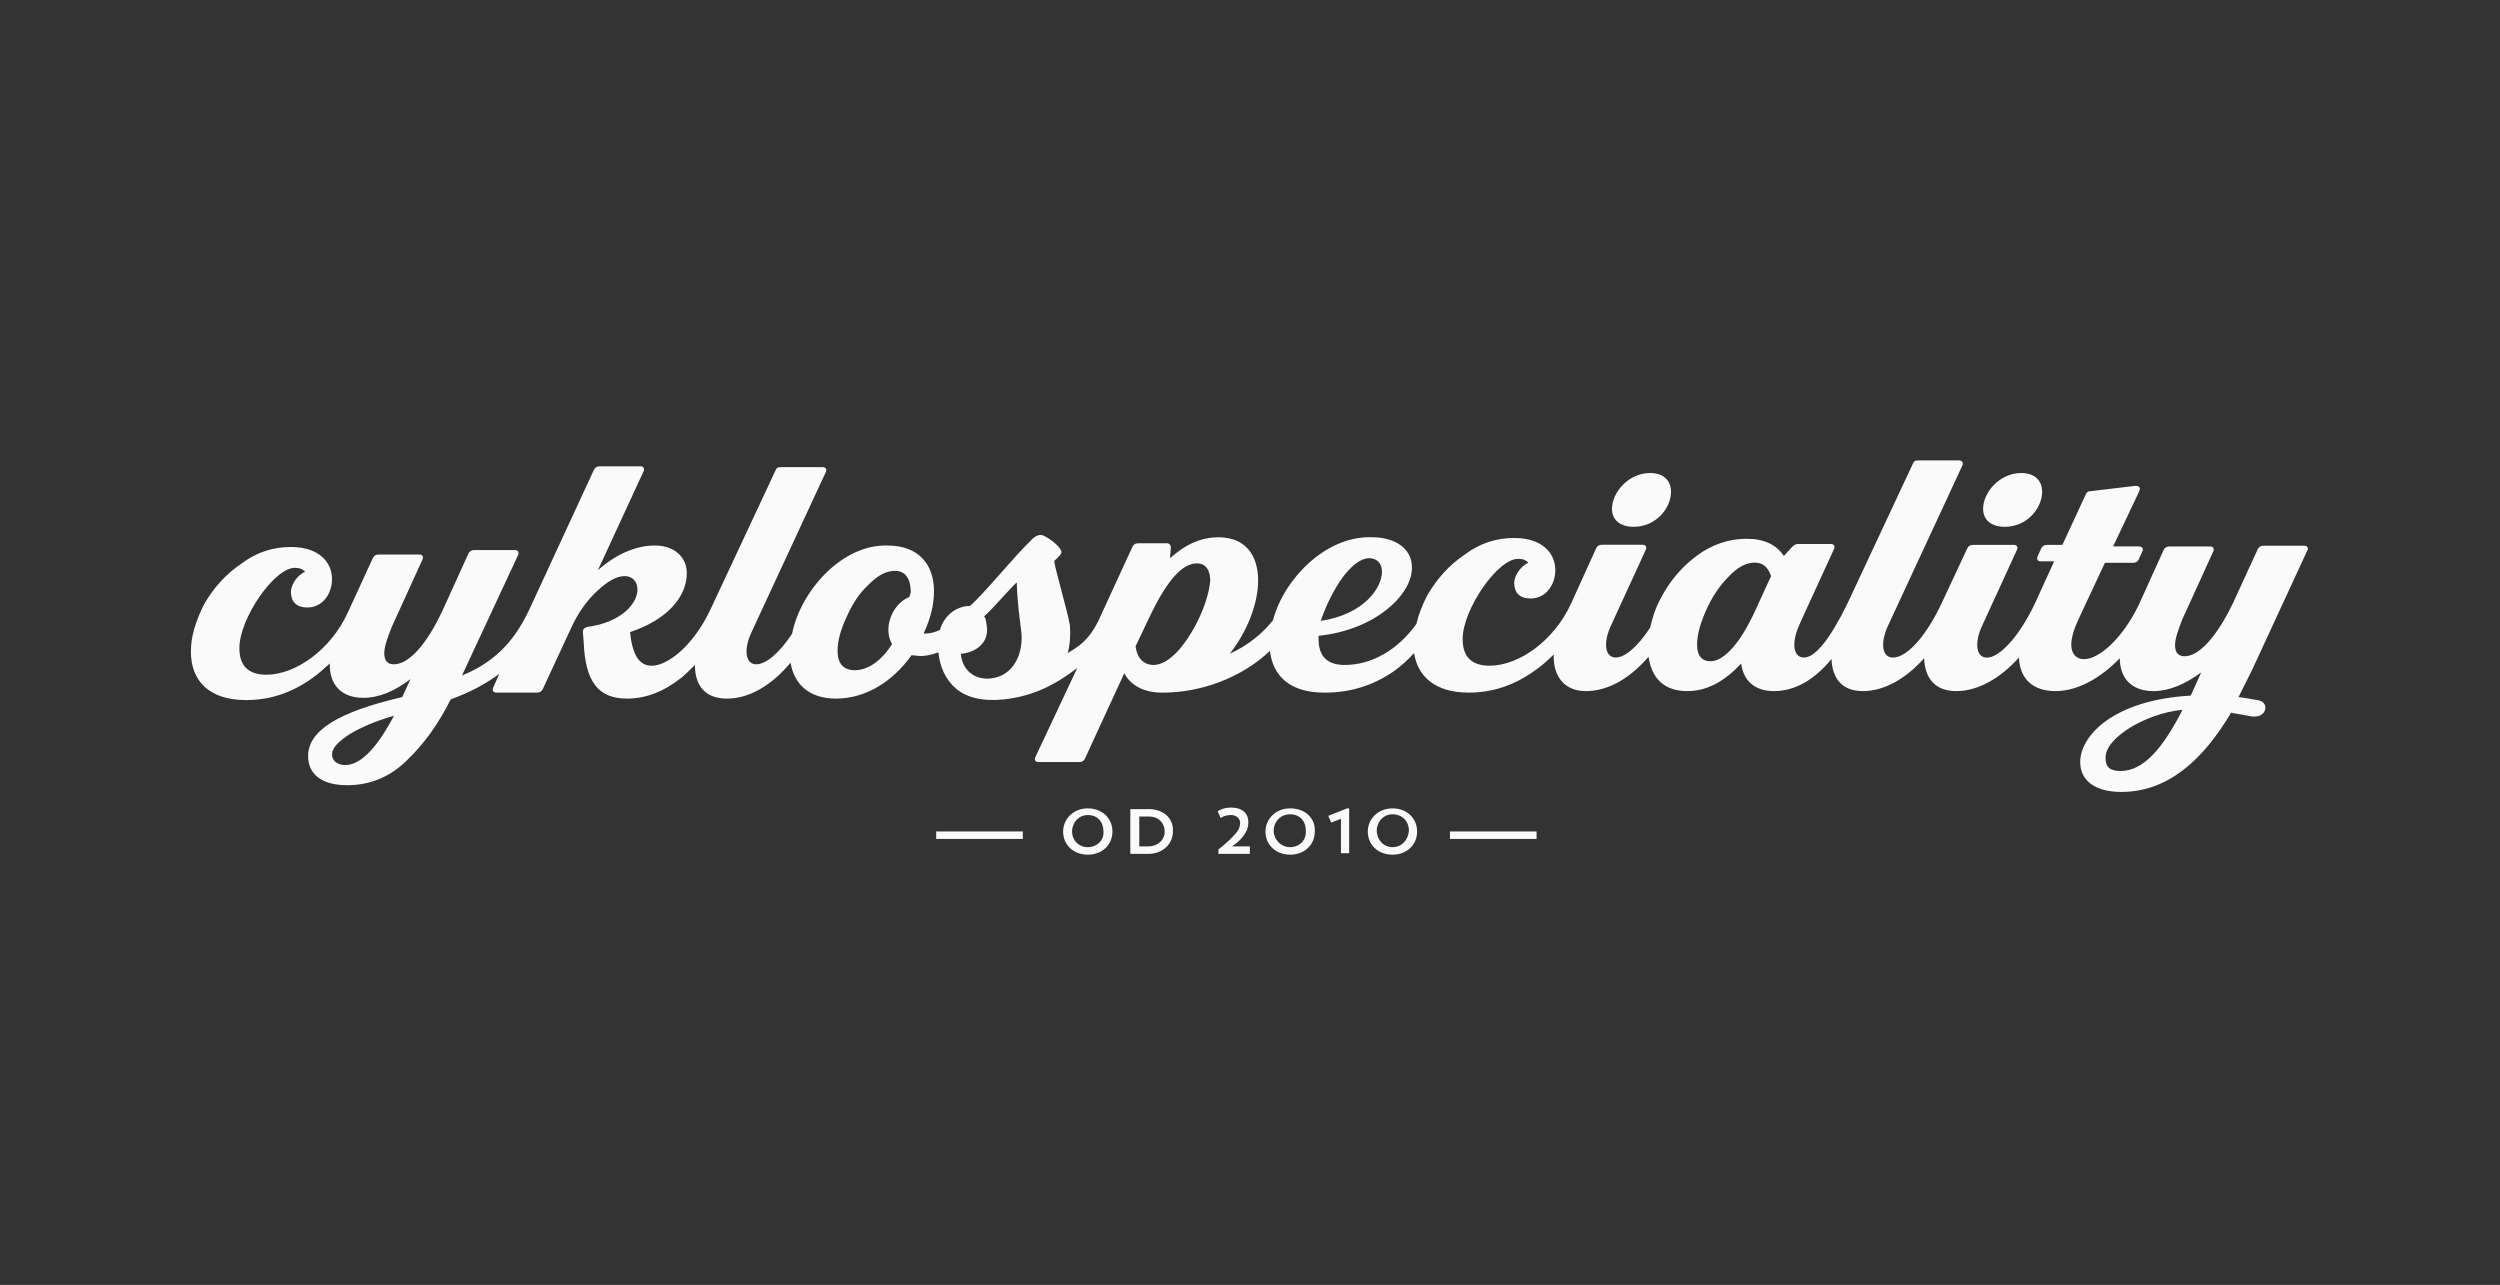
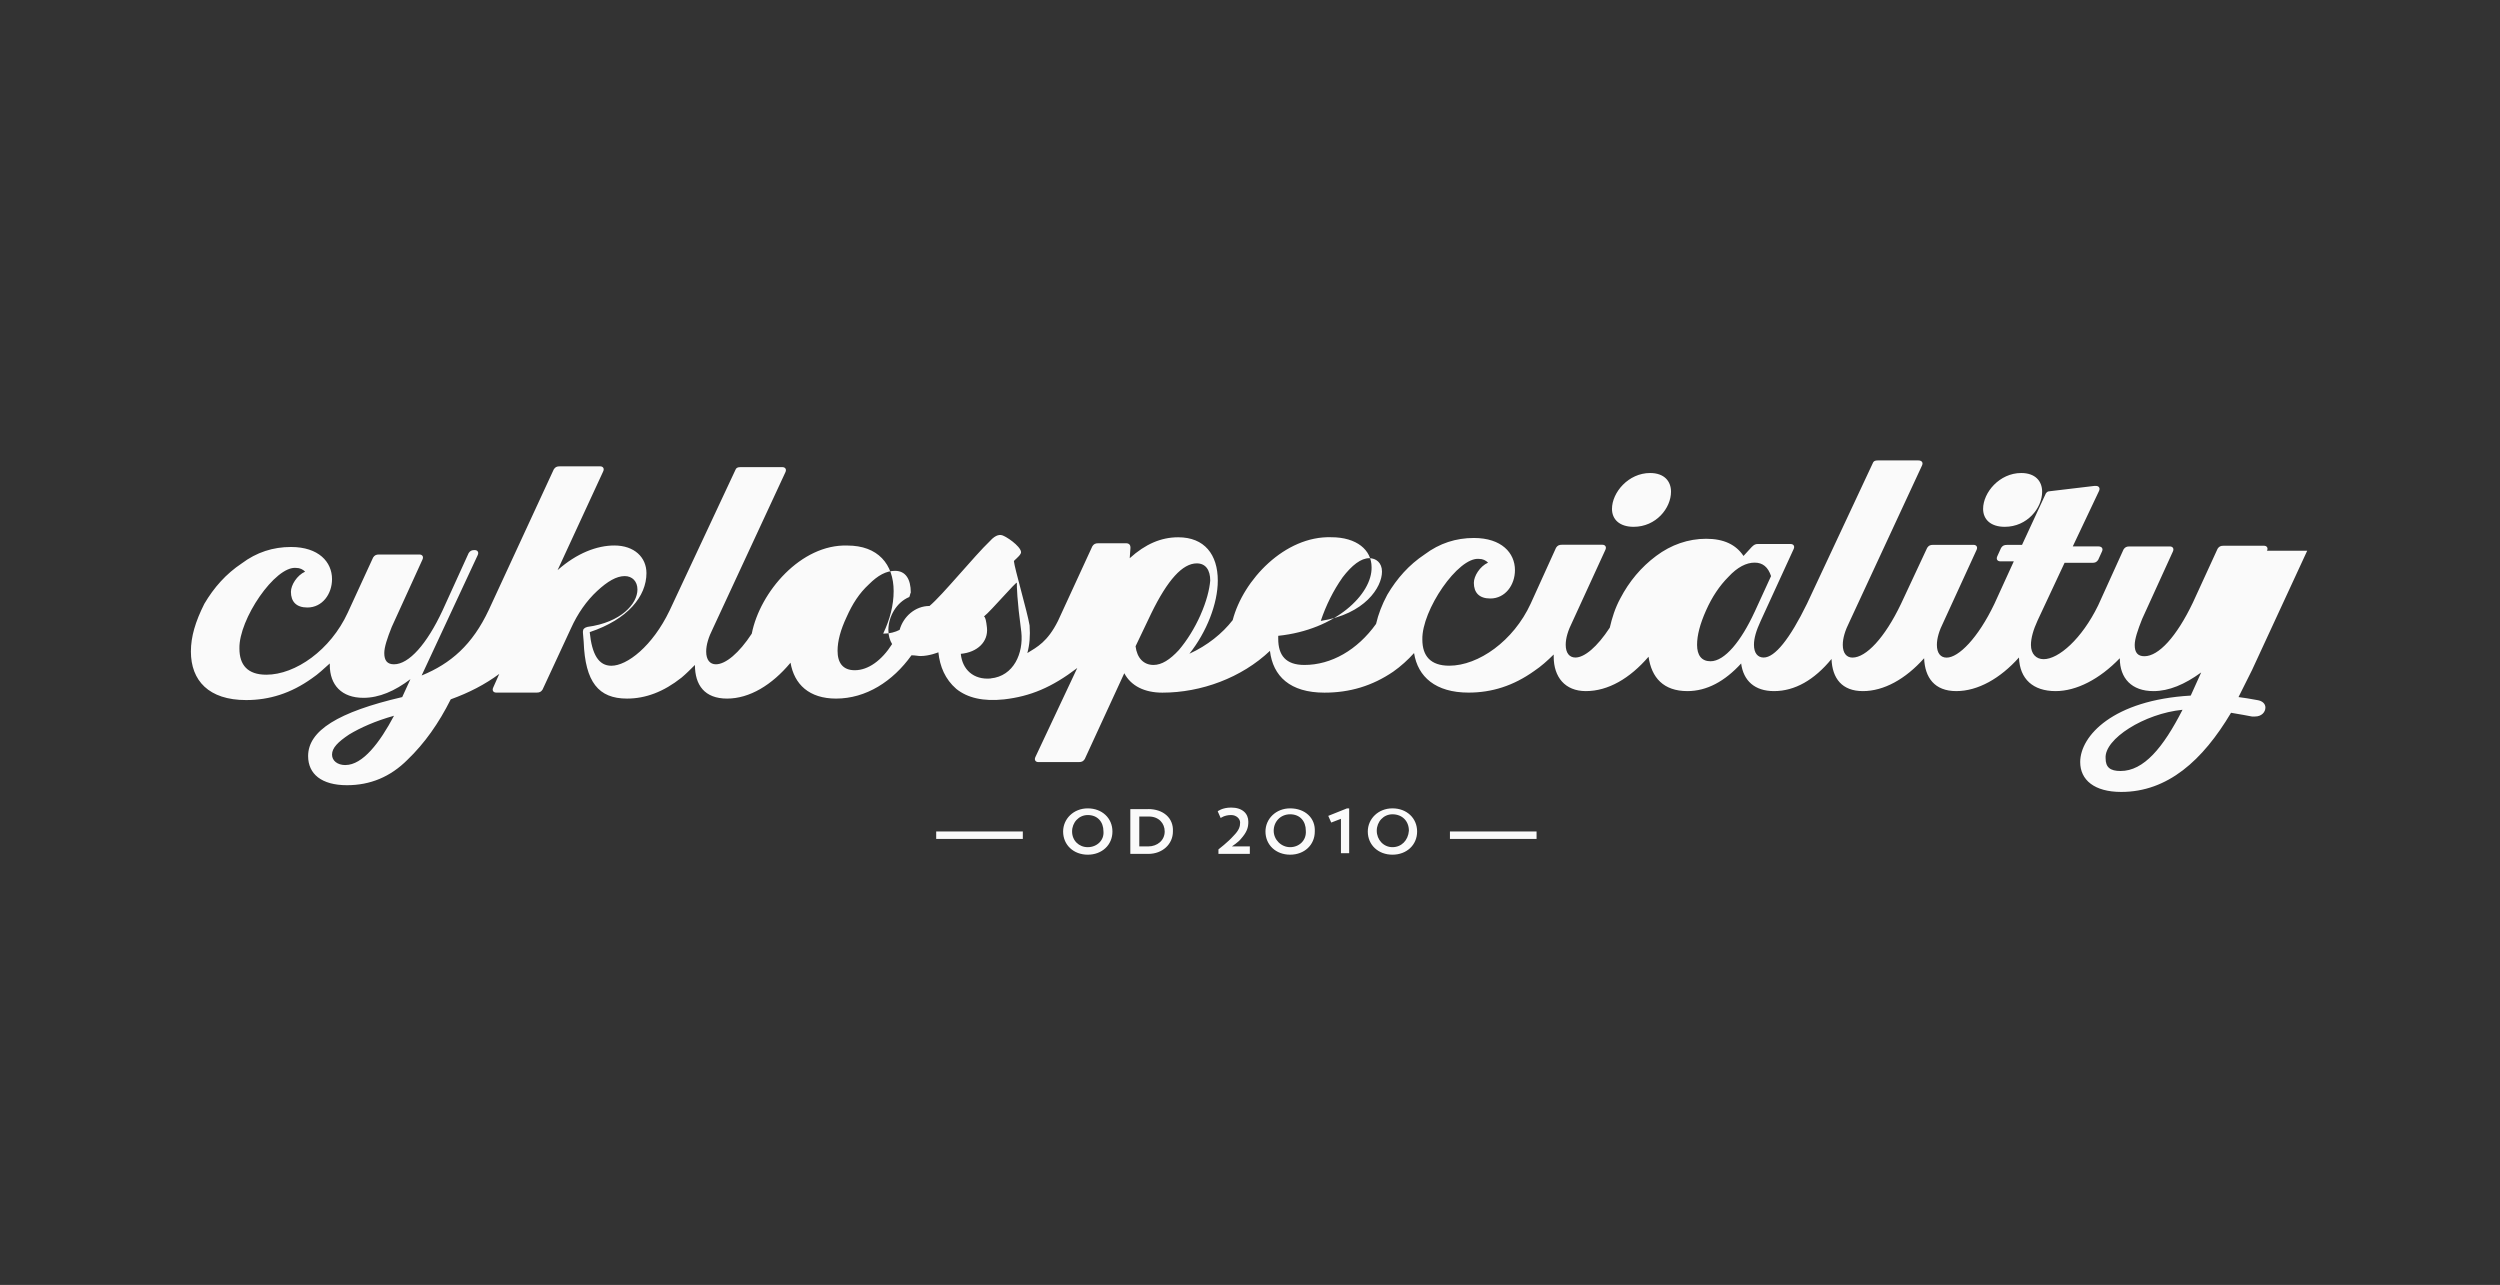
<svg xmlns="http://www.w3.org/2000/svg" width="100%" height="100%" viewBox="0 0 967 497" version="1.1" xml:space="preserve" style="fill-rule:evenodd;clip-rule:evenodd;stroke-linejoin:round;stroke-miterlimit:2;">
  <rect x="0" y="0" width="967" height="497" fill="#333333" stroke="none" />
-   <rect id="Cyklospeciality" x="0.144" y="0.426" width="966.531" height="495.715" style="fill:none;" />
-   <path d="M420.753,312.676c-5.491,0 -9.537,4.046 -9.537,8.96c-0,5.202 4.046,8.959 9.537,8.959c5.492,0 9.538,-3.757 9.538,-8.959c-0,-5.203 -4.046,-8.96 -9.538,-8.96Zm0,15.011c-3.468,-0 -6.069,-2.601 -6.069,-6.069c-0,-3.469 2.601,-6.359 6.069,-6.359c3.758,0 6.07,2.601 6.07,6.359c0.289,3.468 -2.601,6.069 -6.07,6.069Zm211.146,-123.916c8.67,-0 14.451,-7.226 14.451,-13.584c-0,-4.046 -2.602,-7.226 -8.093,-7.226c-8.381,0 -14.74,7.515 -14.74,13.873c0,4.046 2.89,6.937 8.382,6.937Zm143.551,-0c8.671,-0 14.451,-7.226 14.451,-13.584c0,-4.046 -2.601,-7.226 -8.092,-7.226c-8.382,0 -14.74,7.515 -14.74,13.873c-0,4.046 2.89,6.937 8.381,6.937Zm116.98,9.248l-21.369,46.207c-2.023,4.046 -3.757,7.514 -5.203,10.404c2.024,0.29 4.336,0.579 7.226,1.157c2.023,0.289 3.179,1.445 3.179,2.89c0,1.734 -1.445,3.468 -4.046,3.468l-1.156,-0c-1.734,-0.289 -4.336,-0.867 -8.093,-1.445c-10.982,18.479 -24.548,30.618 -42.467,30.618c-10.405,-0 -15.878,-4.625 -15.878,-11.561c-0,-10.116 12.717,-23.97 42.756,-25.705l4.047,-8.959c-6.359,4.624 -12.428,7.225 -18.479,7.225c-8.382,0 -13.006,-4.913 -13.006,-12.716c-7.804,8.092 -16.745,12.716 -24.838,12.716c-8.67,0 -13.873,-4.624 -14.162,-13.005c-7.225,8.092 -15.877,13.005 -24.259,13.005c-8.381,0 -12.139,-5.202 -12.428,-12.716c-7.225,8.092 -15.589,12.716 -23.681,12.716c-8.093,0 -11.85,-4.913 -12.139,-12.427c-6.647,8.092 -14.162,12.427 -22.236,12.427c-7.515,0 -11.85,-4.046 -12.717,-10.693c-6.358,6.936 -13.295,10.693 -20.791,10.693c-9.249,0 -13.873,-5.202 -15.029,-13.294c-7.225,8.381 -15.607,13.294 -24.259,13.294c-8.093,0 -12.428,-5.491 -12.428,-13.294l-0,-0.868c-2.312,2.313 -4.913,4.625 -7.515,6.359c-8.092,5.78 -16.456,8.381 -25.415,8.381c-12.717,0 -19.635,-6.069 -21.08,-15.299c-2.312,2.601 -5.203,5.202 -8.093,7.225c-8.092,5.491 -16.745,8.092 -26.571,8.092c-13.295,0 -19.925,-6.358 -21.081,-16.166c-10.982,10.404 -26.571,16.166 -41.6,16.166c-6.936,0 -12.139,-2.601 -14.74,-7.514l-15.3,33.219c-0.578,0.867 -1.156,1.156 -2.312,1.156l-15.589,0c-1.156,0 -1.734,-0.867 -1.156,-2.023l16.167,-34.375c-9.827,7.514 -18.19,10.983 -28.306,12.139c-8.092,0.867 -14.161,-0.578 -18.479,-4.047c-4.335,-3.757 -6.358,-8.67 -6.936,-14.162c-0,0 -3.468,1.446 -6.937,1.446c-0.867,-0 -2.023,-0.289 -3.468,-0.289c-7.225,10.115 -17.612,16.745 -29.172,16.745c-10.405,-0 -16.167,-5.492 -17.612,-13.873c-7.226,8.67 -15.878,13.873 -24.549,13.873c-8.67,-0 -12.428,-5.203 -12.428,-13.006c-1.734,1.734 -3.468,3.468 -5.202,4.913c-6.936,5.491 -13.873,8.093 -21.08,8.093c-10.983,-0 -16.167,-6.359 -16.745,-21.948l-0.289,-3.468l-0,-0.578c-0,-0.867 0.578,-1.445 1.734,-1.734c13.006,-1.734 19.346,-8.96 19.346,-14.451c0,-3.179 -2.023,-5.202 -4.913,-5.202c-3.179,-0 -6.648,2.023 -10.694,5.78c-4.046,3.757 -7.514,8.671 -10.116,14.451l-10.982,23.681c-0.578,0.867 -1.156,1.156 -2.312,1.156l-15.589,0c-1.156,0 -1.734,-0.867 -1.156,-2.023l2.312,-5.202c-5.491,4.046 -11.561,7.225 -18.768,9.827c-4.624,9.248 -10.116,17.034 -16.745,23.392c-6.648,6.647 -14.451,9.826 -23.393,9.826c-9.826,0 -15.028,-4.335 -15.028,-11.271c-0,-9.827 11.56,-17.034 36.398,-22.815l3.179,-6.936c-6.069,4.624 -12.139,7.226 -18.19,7.226c-8.382,-0 -13.006,-4.914 -13.006,-12.717l0,-0.578c-2.312,2.023 -4.335,4.046 -6.936,5.78c-8.093,5.78 -16.456,8.382 -25.416,8.382c-14.451,-0 -21.369,-7.515 -21.369,-18.769c-0,-5.78 1.734,-11.56 5.202,-18.479c3.757,-6.358 8.382,-11.56 14.451,-15.607c5.78,-4.335 12.139,-6.358 19.057,-6.358c10.694,0 15.878,5.78 15.878,12.428c0,5.78 -3.757,10.983 -9.537,10.983c-4.336,-0 -6.359,-2.313 -6.359,-6.07c0,-2.601 2.312,-6.358 5.492,-7.803c-0.868,-0.867 -2.024,-1.445 -3.469,-1.445c-8.092,-0.867 -22.236,19.924 -21.947,31.195c0,6.359 3.179,10.116 10.405,10.116c11.271,0 24.837,-9.538 31.485,-23.97l9.826,-21.37c0.578,-0.867 1.156,-1.156 2.312,-1.156l15.589,0c1.156,0 1.734,0.867 1.156,2.023l-11.85,25.994c-1.734,4.335 -2.89,7.803 -2.89,10.116c0,2.89 1.156,4.335 3.758,4.335c5.78,-0 12.716,-7.804 18.768,-20.791l10.115,-22.237c0.578,-0.867 1.156,-1.156 2.312,-1.156l15.607,0c1.156,0 1.734,0.867 1.156,2.023l-21.658,46.496c11.272,-4.624 19.635,-11.85 25.994,-25.415l25.126,-54.336c0.578,-0.867 1.156,-1.156 2.312,-1.156l15.607,0c1.156,0 1.734,0.867 1.156,2.023l-17.612,38.133c7.515,-6.648 15.3,-9.538 21.948,-9.538c7.803,0 12.427,4.624 12.427,10.694c0,8.959 -7.225,17.901 -21.947,22.814c0.867,8.671 3.468,13.006 8.382,13.006c6.069,-0 15.877,-7.515 22.525,-21.369l25.415,-54.3c0.289,-0.867 0.867,-1.156 2.023,-1.156l16.167,0c1.156,0 1.734,0.867 1.156,2.023l-28.016,60.369c-1.734,3.468 -2.601,6.358 -2.601,8.96c-0,3.179 1.445,4.913 3.757,4.913c3.757,-0 8.959,-4.335 13.873,-11.85c3.179,-16.167 19.057,-34.664 36.976,-34.086c11.85,0 17.901,7.226 17.901,17.612c-0,5.491 -1.445,10.983 -4.046,16.456l0.289,0c2.312,0 4.335,-0.578 6.069,-1.445c1.445,-5.202 6.069,-9.249 11.561,-9.249c4.913,-4.046 17.323,-19.346 23.392,-25.126c2.312,-2.601 4.046,-2.601 5.202,-2.023c2.602,1.156 7.804,5.202 6.648,6.936c-0.578,1.156 -2.601,2.601 -2.601,2.89c0.289,2.891 5.202,19.636 6.069,24.838c0.289,4.046 0,7.514 -0.867,10.694c3.757,-2.313 7.803,-4.336 11.85,-12.428l13.295,-28.884c0.578,-0.867 1.156,-1.156 2.312,-1.156l10.693,-0c1.156,-0 1.734,0.578 1.734,1.734l-0.289,4.046c6.07,-5.491 12.139,-8.092 18.768,-8.092c10.116,-0 15.3,6.647 15.3,16.745c0,8.959 -4.335,19.924 -10.982,28.305c6.936,-3.179 12.716,-7.803 16.745,-13.005c4.046,-15.589 20.213,-32.641 38.132,-32.063c9.826,-0 15.589,4.913 15.589,11.56c0.289,10.405 -13.873,24.26 -36.109,26.572l-0,1.156c-0,6.359 2.89,10.116 10.115,10.116c10.405,-0 20.502,-5.781 27.728,-15.878c0.867,-3.757 2.312,-7.515 4.335,-11.272c3.757,-6.358 8.382,-11.561 14.451,-15.607c5.78,-4.335 12.139,-6.358 19.057,-6.358c10.694,-0 15.878,5.78 15.878,12.428c0,5.78 -3.757,10.982 -9.538,10.982c-4.335,0 -6.358,-2.312 -6.358,-6.069c0,-2.601 2.312,-6.359 5.491,-7.804c-0.867,-0.867 -2.023,-1.445 -3.468,-1.445c-8.092,-0.867 -22.236,19.924 -21.947,31.196c-0,6.359 3.179,10.116 10.405,10.116c11.271,-0 24.837,-9.538 31.484,-23.971l9.827,-21.658c0.578,-0.867 1.156,-1.156 2.312,-1.156l15.589,0c1.156,0 1.734,0.867 1.156,2.023l-12.717,27.728c-1.734,3.468 -2.601,6.358 -2.601,8.959c0,3.18 1.445,4.914 3.757,4.914c3.469,-0 8.382,-4.047 13.295,-11.561c0.867,-3.757 2.023,-7.515 4.046,-11.272c3.469,-6.647 8.093,-12.139 13.873,-16.456c5.781,-4.335 12.428,-6.647 19.346,-6.647c6.919,-0 11.561,2.312 14.451,6.647l3.179,-3.468c0.867,-0.867 1.446,-1.156 2.313,-1.156l12.716,0c1.156,0 1.734,0.867 1.156,2.023l-12.716,27.728c-1.734,3.757 -2.602,6.647 -2.602,9.248c0,3.18 1.446,4.914 3.758,4.914c4.335,-0 10.115,-7.226 16.745,-20.792l25.415,-54.299c0.289,-0.867 0.867,-1.156 2.023,-1.156l15.589,0c1.445,0 2.023,0.867 1.445,2.023l-28.016,60.369c-1.734,3.468 -2.602,6.358 -2.602,8.959c0,3.18 1.446,4.914 3.758,4.914c5.202,-0 12.427,-7.515 18.768,-20.792l10.115,-21.658c0.578,-0.867 1.156,-1.156 2.313,-1.156l15.606,0c1.157,0 1.735,0.867 1.157,2.023l-12.717,27.728c-1.734,3.468 -2.601,6.358 -2.601,8.959c-0,3.18 1.445,4.914 3.757,4.914c4.624,-0 12.139,-7.515 18.479,-20.791l7.514,-16.456l-5.202,-0c-1.156,-0 -1.734,-0.867 -1.156,-2.024l1.445,-3.179c0.578,-0.867 1.156,-1.156 2.312,-1.156l5.781,0l8.959,-19.346c0.289,-0.867 0.867,-1.445 2.023,-1.445l17.034,-2.023l0.578,-0c1.156,-0 1.734,0.867 1.156,2.023l-10.115,21.369l9.826,0c1.445,0 2.023,0.867 1.445,2.023l-1.445,3.18c-0.578,0.867 -1.156,1.156 -2.312,1.156l-10.694,-0l-10.404,22.236c-1.734,3.757 -2.601,6.936 -2.601,9.538c-0,3.468 2.023,5.491 4.913,5.491c5.78,-0 14.74,-7.804 21.08,-20.791l9.827,-21.659c0.578,-0.867 1.156,-1.156 2.312,-1.156l15.589,0c1.156,0 1.734,0.867 1.156,2.023l-11.85,25.994c-1.734,4.335 -2.89,7.803 -2.89,10.116c-0,2.89 1.156,4.335 3.757,4.335c5.492,-0 12.428,-7.515 18.768,-20.791l9.538,-20.792c0.578,-0.867 1.156,-1.156 2.312,-1.156l15.607,0c1.156,0 1.734,0.867 1.156,2.023l-0.018,-0.09Zm-373.176,10.405c-3.468,4.913 -6.358,10.693 -8.381,16.745c17.034,-2.601 23.681,-13.006 23.681,-19.057c-0,-3.469 -2.312,-5.203 -4.913,-5.203c-3.18,0 -6.648,2.602 -10.405,7.515l0.018,-0Zm-385.622,72.489c6.648,0 13.295,-8.671 18.769,-19.057c-7.226,2.023 -13.006,4.624 -17.323,7.225c-4.336,2.891 -6.648,5.203 -6.648,7.804c0,2.312 2.023,4.046 5.202,4.046l0,-0.018Zm218.082,-64.993c0.289,-0.578 0.289,-1.156 0.578,-1.734c0,-5.202 -2.023,-8.381 -6.069,-8.381c-3.468,-0 -6.647,1.734 -10.116,5.202c-3.757,3.468 -6.358,7.514 -8.67,12.717c-2.312,4.913 -3.468,9.248 -3.468,13.005c-0,4.625 2.023,7.515 6.647,7.515c5.202,-0 10.405,-3.757 14.451,-10.116c-0.867,-1.445 -1.445,-3.179 -1.445,-5.491c-0,-5.202 3.179,-10.694 8.092,-12.717Zm31.485,31.485c8.96,-0.867 12.717,-9.827 11.85,-17.901c-1.734,-13.006 -1.734,-17.612 -1.734,-19.057c-0,-0.867 -9.827,10.694 -12.717,13.006c0.578,0.289 0.867,1.734 1.156,4.335c0.578,5.491 -3.757,9.538 -10.116,10.116c0.578,6.069 4.914,10.115 11.561,9.537l0,-0.036Zm81.16,-24.548c2.312,-5.203 3.468,-9.827 3.757,-13.295c0,-4.046 -1.734,-6.648 -5.202,-6.648c-5.492,0 -11.272,6.359 -17.612,19.347l-6.07,12.716c0.578,4.625 3.18,7.226 6.937,7.226c3.179,-0 6.358,-2.023 9.826,-5.781c3.18,-3.757 6.07,-8.381 8.382,-13.583l-0.018,0.018Zm214.324,-1.156l6.359,-13.873c-1.156,-3.469 -3.179,-5.203 -6.359,-5.203c-3.179,0 -6.647,1.734 -10.115,5.492c-3.468,3.468 -6.359,7.803 -8.671,13.006c-2.312,5.202 -3.468,9.537 -3.468,13.294c0,4.047 1.734,6.359 5.202,6.359c5.492,-0 11.85,-7.804 17.034,-19.057l0.018,-0.018Zm141.547,61.524c8.959,0 16.456,-8.959 23.97,-23.681c-14.722,1.445 -30.329,11.271 -29.751,18.768c0,3.468 1.735,4.913 5.781,4.913Zm-458.111,26.283l33.508,-0l-0,-2.89l-33.508,-0l-0,2.89Zm82.027,-11.543l-6.937,0l0,17.323l6.937,0c5.491,0 9.537,-3.757 9.537,-8.67c0.289,-5.203 -3.757,-8.671 -9.537,-8.671l-0,0.018Zm-0,14.433l-3.469,-0l0,-11.561l3.758,0c3.757,0 6.069,2.601 6.069,5.781c0,3.468 -2.89,5.78 -6.358,5.78Zm35.82,-2.89c2.312,-2.601 2.89,-4.336 2.89,-6.648c-0,-3.179 -2.312,-5.491 -6.647,-5.491c-3.469,-0 -5.203,1.445 -5.203,1.445l1.156,2.601c0,0 1.445,-1.156 4.047,-1.156c2.023,0 3.468,1.445 3.468,2.89c-0,1.445 -0.289,2.89 -2.601,5.203c-2.023,2.312 -5.781,5.202 -5.781,5.202l0,1.734l12.139,0l0,-2.89l-6.936,-0c-0,-0 2.601,-1.734 3.468,-2.89Zm80.871,-0l33.507,-0l0,-2.89l-33.507,-0l-0,2.89Zm-22.237,-11.832c-5.491,0 -9.537,4.046 -9.537,8.96c-0,5.202 4.046,8.959 9.537,8.959c5.492,0 9.538,-3.757 9.538,-8.959c-0,-5.203 -4.046,-8.96 -9.538,-8.96Zm0,15.011c-3.468,-0 -6.069,-2.89 -6.069,-6.359c-0,-3.468 2.601,-6.358 6.069,-6.358c3.757,0 6.359,2.601 6.359,6.358c-0.289,3.758 -2.891,6.359 -6.359,6.359Zm-24.837,-12.121l1.156,2.601l3.757,-1.445l0,13.295l3.179,0l0,-17.323l-0.867,0l-7.225,2.89l-0,-0.018Zm-14.74,-2.89c-5.491,0 -9.538,4.046 -9.538,8.96c0,5.202 4.047,8.959 9.538,8.959c5.491,0 9.537,-3.757 9.537,-8.959c0.289,-5.203 -3.757,-8.96 -9.537,-8.96Zm-0,15.011c-3.468,-0 -6.358,-2.89 -6.358,-6.359c-0,-3.468 2.601,-6.358 6.358,-6.358c3.757,0 6.069,2.601 6.069,6.358c0.289,3.758 -2.601,6.359 -6.069,6.359Z" style="fill:#fafafa;" />
+   <path d="M420.753,312.676c-5.491,0 -9.537,4.046 -9.537,8.96c-0,5.202 4.046,8.959 9.537,8.959c5.492,0 9.538,-3.757 9.538,-8.959c-0,-5.203 -4.046,-8.96 -9.538,-8.96Zm0,15.011c-3.468,-0 -6.069,-2.601 -6.069,-6.069c-0,-3.469 2.601,-6.359 6.069,-6.359c3.758,0 6.07,2.601 6.07,6.359c0.289,3.468 -2.601,6.069 -6.07,6.069Zm211.146,-123.916c8.67,-0 14.451,-7.226 14.451,-13.584c-0,-4.046 -2.602,-7.226 -8.093,-7.226c-8.381,0 -14.74,7.515 -14.74,13.873c0,4.046 2.89,6.937 8.382,6.937Zm143.551,-0c8.671,-0 14.451,-7.226 14.451,-13.584c0,-4.046 -2.601,-7.226 -8.092,-7.226c-8.382,0 -14.74,7.515 -14.74,13.873c-0,4.046 2.89,6.937 8.381,6.937Zm116.98,9.248l-21.369,46.207c-2.023,4.046 -3.757,7.514 -5.203,10.404c2.024,0.29 4.336,0.579 7.226,1.157c2.023,0.289 3.179,1.445 3.179,2.89c0,1.734 -1.445,3.468 -4.046,3.468l-1.156,-0c-1.734,-0.289 -4.336,-0.867 -8.093,-1.445c-10.982,18.479 -24.548,30.618 -42.467,30.618c-10.405,-0 -15.878,-4.625 -15.878,-11.561c-0,-10.116 12.717,-23.97 42.756,-25.705l4.047,-8.959c-6.359,4.624 -12.428,7.225 -18.479,7.225c-8.382,0 -13.006,-4.913 -13.006,-12.716c-7.804,8.092 -16.745,12.716 -24.838,12.716c-8.67,0 -13.873,-4.624 -14.162,-13.005c-7.225,8.092 -15.877,13.005 -24.259,13.005c-8.381,0 -12.139,-5.202 -12.428,-12.716c-7.225,8.092 -15.589,12.716 -23.681,12.716c-8.093,0 -11.85,-4.913 -12.139,-12.427c-6.647,8.092 -14.162,12.427 -22.236,12.427c-7.515,0 -11.85,-4.046 -12.717,-10.693c-6.358,6.936 -13.295,10.693 -20.791,10.693c-9.249,0 -13.873,-5.202 -15.029,-13.294c-7.225,8.381 -15.607,13.294 -24.259,13.294c-8.093,0 -12.428,-5.491 -12.428,-13.294l-0,-0.868c-2.312,2.313 -4.913,4.625 -7.515,6.359c-8.092,5.78 -16.456,8.381 -25.415,8.381c-12.717,0 -19.635,-6.069 -21.08,-15.299c-2.312,2.601 -5.203,5.202 -8.093,7.225c-8.092,5.491 -16.745,8.092 -26.571,8.092c-13.295,0 -19.925,-6.358 -21.081,-16.166c-10.982,10.404 -26.571,16.166 -41.6,16.166c-6.936,0 -12.139,-2.601 -14.74,-7.514l-15.3,33.219c-0.578,0.867 -1.156,1.156 -2.312,1.156l-15.589,0c-1.156,0 -1.734,-0.867 -1.156,-2.023l16.167,-34.375c-9.827,7.514 -18.19,10.983 -28.306,12.139c-8.092,0.867 -14.161,-0.578 -18.479,-4.047c-4.335,-3.757 -6.358,-8.67 -6.936,-14.162c-0,0 -3.468,1.446 -6.937,1.446c-0.867,-0 -2.023,-0.289 -3.468,-0.289c-7.225,10.115 -17.612,16.745 -29.172,16.745c-10.405,-0 -16.167,-5.492 -17.612,-13.873c-7.226,8.67 -15.878,13.873 -24.549,13.873c-8.67,-0 -12.428,-5.203 -12.428,-13.006c-1.734,1.734 -3.468,3.468 -5.202,4.913c-6.936,5.491 -13.873,8.093 -21.08,8.093c-10.983,-0 -16.167,-6.359 -16.745,-21.948l-0.289,-3.468l-0,-0.578c-0,-0.867 0.578,-1.445 1.734,-1.734c13.006,-1.734 19.346,-8.96 19.346,-14.451c0,-3.179 -2.023,-5.202 -4.913,-5.202c-3.179,-0 -6.648,2.023 -10.694,5.78c-4.046,3.757 -7.514,8.671 -10.116,14.451l-10.982,23.681c-0.578,0.867 -1.156,1.156 -2.312,1.156l-15.589,0c-1.156,0 -1.734,-0.867 -1.156,-2.023l2.312,-5.202c-5.491,4.046 -11.561,7.225 -18.768,9.827c-4.624,9.248 -10.116,17.034 -16.745,23.392c-6.648,6.647 -14.451,9.826 -23.393,9.826c-9.826,0 -15.028,-4.335 -15.028,-11.271c-0,-9.827 11.56,-17.034 36.398,-22.815l3.179,-6.936c-6.069,4.624 -12.139,7.226 -18.19,7.226c-8.382,-0 -13.006,-4.914 -13.006,-12.717l0,-0.578c-2.312,2.023 -4.335,4.046 -6.936,5.78c-8.093,5.78 -16.456,8.382 -25.416,8.382c-14.451,-0 -21.369,-7.515 -21.369,-18.769c-0,-5.78 1.734,-11.56 5.202,-18.479c3.757,-6.358 8.382,-11.56 14.451,-15.607c5.78,-4.335 12.139,-6.358 19.057,-6.358c10.694,0 15.878,5.78 15.878,12.428c0,5.78 -3.757,10.983 -9.537,10.983c-4.336,-0 -6.359,-2.313 -6.359,-6.07c0,-2.601 2.312,-6.358 5.492,-7.803c-0.868,-0.867 -2.024,-1.445 -3.469,-1.445c-8.092,-0.867 -22.236,19.924 -21.947,31.195c0,6.359 3.179,10.116 10.405,10.116c11.271,0 24.837,-9.538 31.485,-23.97l9.826,-21.37c0.578,-0.867 1.156,-1.156 2.312,-1.156l15.589,0c1.156,0 1.734,0.867 1.156,2.023l-11.85,25.994c-1.734,4.335 -2.89,7.803 -2.89,10.116c0,2.89 1.156,4.335 3.758,4.335c5.78,-0 12.716,-7.804 18.768,-20.791l10.115,-22.237c0.578,-0.867 1.156,-1.156 2.312,-1.156c1.156,0 1.734,0.867 1.156,2.023l-21.658,46.496c11.272,-4.624 19.635,-11.85 25.994,-25.415l25.126,-54.336c0.578,-0.867 1.156,-1.156 2.312,-1.156l15.607,0c1.156,0 1.734,0.867 1.156,2.023l-17.612,38.133c7.515,-6.648 15.3,-9.538 21.948,-9.538c7.803,0 12.427,4.624 12.427,10.694c0,8.959 -7.225,17.901 -21.947,22.814c0.867,8.671 3.468,13.006 8.382,13.006c6.069,-0 15.877,-7.515 22.525,-21.369l25.415,-54.3c0.289,-0.867 0.867,-1.156 2.023,-1.156l16.167,0c1.156,0 1.734,0.867 1.156,2.023l-28.016,60.369c-1.734,3.468 -2.601,6.358 -2.601,8.96c-0,3.179 1.445,4.913 3.757,4.913c3.757,-0 8.959,-4.335 13.873,-11.85c3.179,-16.167 19.057,-34.664 36.976,-34.086c11.85,0 17.901,7.226 17.901,17.612c-0,5.491 -1.445,10.983 -4.046,16.456l0.289,0c2.312,0 4.335,-0.578 6.069,-1.445c1.445,-5.202 6.069,-9.249 11.561,-9.249c4.913,-4.046 17.323,-19.346 23.392,-25.126c2.312,-2.601 4.046,-2.601 5.202,-2.023c2.602,1.156 7.804,5.202 6.648,6.936c-0.578,1.156 -2.601,2.601 -2.601,2.89c0.289,2.891 5.202,19.636 6.069,24.838c0.289,4.046 0,7.514 -0.867,10.694c3.757,-2.313 7.803,-4.336 11.85,-12.428l13.295,-28.884c0.578,-0.867 1.156,-1.156 2.312,-1.156l10.693,-0c1.156,-0 1.734,0.578 1.734,1.734l-0.289,4.046c6.07,-5.491 12.139,-8.092 18.768,-8.092c10.116,-0 15.3,6.647 15.3,16.745c0,8.959 -4.335,19.924 -10.982,28.305c6.936,-3.179 12.716,-7.803 16.745,-13.005c4.046,-15.589 20.213,-32.641 38.132,-32.063c9.826,-0 15.589,4.913 15.589,11.56c0.289,10.405 -13.873,24.26 -36.109,26.572l-0,1.156c-0,6.359 2.89,10.116 10.115,10.116c10.405,-0 20.502,-5.781 27.728,-15.878c0.867,-3.757 2.312,-7.515 4.335,-11.272c3.757,-6.358 8.382,-11.561 14.451,-15.607c5.78,-4.335 12.139,-6.358 19.057,-6.358c10.694,-0 15.878,5.78 15.878,12.428c0,5.78 -3.757,10.982 -9.538,10.982c-4.335,0 -6.358,-2.312 -6.358,-6.069c0,-2.601 2.312,-6.359 5.491,-7.804c-0.867,-0.867 -2.023,-1.445 -3.468,-1.445c-8.092,-0.867 -22.236,19.924 -21.947,31.196c-0,6.359 3.179,10.116 10.405,10.116c11.271,-0 24.837,-9.538 31.484,-23.971l9.827,-21.658c0.578,-0.867 1.156,-1.156 2.312,-1.156l15.589,0c1.156,0 1.734,0.867 1.156,2.023l-12.717,27.728c-1.734,3.468 -2.601,6.358 -2.601,8.959c0,3.18 1.445,4.914 3.757,4.914c3.469,-0 8.382,-4.047 13.295,-11.561c0.867,-3.757 2.023,-7.515 4.046,-11.272c3.469,-6.647 8.093,-12.139 13.873,-16.456c5.781,-4.335 12.428,-6.647 19.346,-6.647c6.919,-0 11.561,2.312 14.451,6.647l3.179,-3.468c0.867,-0.867 1.446,-1.156 2.313,-1.156l12.716,0c1.156,0 1.734,0.867 1.156,2.023l-12.716,27.728c-1.734,3.757 -2.602,6.647 -2.602,9.248c0,3.18 1.446,4.914 3.758,4.914c4.335,-0 10.115,-7.226 16.745,-20.792l25.415,-54.299c0.289,-0.867 0.867,-1.156 2.023,-1.156l15.589,0c1.445,0 2.023,0.867 1.445,2.023l-28.016,60.369c-1.734,3.468 -2.602,6.358 -2.602,8.959c0,3.18 1.446,4.914 3.758,4.914c5.202,-0 12.427,-7.515 18.768,-20.792l10.115,-21.658c0.578,-0.867 1.156,-1.156 2.313,-1.156l15.606,0c1.157,0 1.735,0.867 1.157,2.023l-12.717,27.728c-1.734,3.468 -2.601,6.358 -2.601,8.959c-0,3.18 1.445,4.914 3.757,4.914c4.624,-0 12.139,-7.515 18.479,-20.791l7.514,-16.456l-5.202,-0c-1.156,-0 -1.734,-0.867 -1.156,-2.024l1.445,-3.179c0.578,-0.867 1.156,-1.156 2.312,-1.156l5.781,0l8.959,-19.346c0.289,-0.867 0.867,-1.445 2.023,-1.445l17.034,-2.023l0.578,-0c1.156,-0 1.734,0.867 1.156,2.023l-10.115,21.369l9.826,0c1.445,0 2.023,0.867 1.445,2.023l-1.445,3.18c-0.578,0.867 -1.156,1.156 -2.312,1.156l-10.694,-0l-10.404,22.236c-1.734,3.757 -2.601,6.936 -2.601,9.538c-0,3.468 2.023,5.491 4.913,5.491c5.78,-0 14.74,-7.804 21.08,-20.791l9.827,-21.659c0.578,-0.867 1.156,-1.156 2.312,-1.156l15.589,0c1.156,0 1.734,0.867 1.156,2.023l-11.85,25.994c-1.734,4.335 -2.89,7.803 -2.89,10.116c-0,2.89 1.156,4.335 3.757,4.335c5.492,-0 12.428,-7.515 18.768,-20.791l9.538,-20.792c0.578,-0.867 1.156,-1.156 2.312,-1.156l15.607,0c1.156,0 1.734,0.867 1.156,2.023l-0.018,-0.09Zm-373.176,10.405c-3.468,4.913 -6.358,10.693 -8.381,16.745c17.034,-2.601 23.681,-13.006 23.681,-19.057c-0,-3.469 -2.312,-5.203 -4.913,-5.203c-3.18,0 -6.648,2.602 -10.405,7.515l0.018,-0Zm-385.622,72.489c6.648,0 13.295,-8.671 18.769,-19.057c-7.226,2.023 -13.006,4.624 -17.323,7.225c-4.336,2.891 -6.648,5.203 -6.648,7.804c0,2.312 2.023,4.046 5.202,4.046l0,-0.018Zm218.082,-64.993c0.289,-0.578 0.289,-1.156 0.578,-1.734c0,-5.202 -2.023,-8.381 -6.069,-8.381c-3.468,-0 -6.647,1.734 -10.116,5.202c-3.757,3.468 -6.358,7.514 -8.67,12.717c-2.312,4.913 -3.468,9.248 -3.468,13.005c-0,4.625 2.023,7.515 6.647,7.515c5.202,-0 10.405,-3.757 14.451,-10.116c-0.867,-1.445 -1.445,-3.179 -1.445,-5.491c-0,-5.202 3.179,-10.694 8.092,-12.717Zm31.485,31.485c8.96,-0.867 12.717,-9.827 11.85,-17.901c-1.734,-13.006 -1.734,-17.612 -1.734,-19.057c-0,-0.867 -9.827,10.694 -12.717,13.006c0.578,0.289 0.867,1.734 1.156,4.335c0.578,5.491 -3.757,9.538 -10.116,10.116c0.578,6.069 4.914,10.115 11.561,9.537l0,-0.036Zm81.16,-24.548c2.312,-5.203 3.468,-9.827 3.757,-13.295c0,-4.046 -1.734,-6.648 -5.202,-6.648c-5.492,0 -11.272,6.359 -17.612,19.347l-6.07,12.716c0.578,4.625 3.18,7.226 6.937,7.226c3.179,-0 6.358,-2.023 9.826,-5.781c3.18,-3.757 6.07,-8.381 8.382,-13.583l-0.018,0.018Zm214.324,-1.156l6.359,-13.873c-1.156,-3.469 -3.179,-5.203 -6.359,-5.203c-3.179,0 -6.647,1.734 -10.115,5.492c-3.468,3.468 -6.359,7.803 -8.671,13.006c-2.312,5.202 -3.468,9.537 -3.468,13.294c0,4.047 1.734,6.359 5.202,6.359c5.492,-0 11.85,-7.804 17.034,-19.057l0.018,-0.018Zm141.547,61.524c8.959,0 16.456,-8.959 23.97,-23.681c-14.722,1.445 -30.329,11.271 -29.751,18.768c0,3.468 1.735,4.913 5.781,4.913Zm-458.111,26.283l33.508,-0l-0,-2.89l-33.508,-0l-0,2.89Zm82.027,-11.543l-6.937,0l0,17.323l6.937,0c5.491,0 9.537,-3.757 9.537,-8.67c0.289,-5.203 -3.757,-8.671 -9.537,-8.671l-0,0.018Zm-0,14.433l-3.469,-0l0,-11.561l3.758,0c3.757,0 6.069,2.601 6.069,5.781c0,3.468 -2.89,5.78 -6.358,5.78Zm35.82,-2.89c2.312,-2.601 2.89,-4.336 2.89,-6.648c-0,-3.179 -2.312,-5.491 -6.647,-5.491c-3.469,-0 -5.203,1.445 -5.203,1.445l1.156,2.601c0,0 1.445,-1.156 4.047,-1.156c2.023,0 3.468,1.445 3.468,2.89c-0,1.445 -0.289,2.89 -2.601,5.203c-2.023,2.312 -5.781,5.202 -5.781,5.202l0,1.734l12.139,0l0,-2.89l-6.936,-0c-0,-0 2.601,-1.734 3.468,-2.89Zm80.871,-0l33.507,-0l0,-2.89l-33.507,-0l-0,2.89Zm-22.237,-11.832c-5.491,0 -9.537,4.046 -9.537,8.96c-0,5.202 4.046,8.959 9.537,8.959c5.492,0 9.538,-3.757 9.538,-8.959c-0,-5.203 -4.046,-8.96 -9.538,-8.96Zm0,15.011c-3.468,-0 -6.069,-2.89 -6.069,-6.359c-0,-3.468 2.601,-6.358 6.069,-6.358c3.757,0 6.359,2.601 6.359,6.358c-0.289,3.758 -2.891,6.359 -6.359,6.359Zm-24.837,-12.121l1.156,2.601l3.757,-1.445l0,13.295l3.179,0l0,-17.323l-0.867,0l-7.225,2.89l-0,-0.018Zm-14.74,-2.89c-5.491,0 -9.538,4.046 -9.538,8.96c0,5.202 4.047,8.959 9.538,8.959c5.491,0 9.537,-3.757 9.537,-8.959c0.289,-5.203 -3.757,-8.96 -9.537,-8.96Zm-0,15.011c-3.468,-0 -6.358,-2.89 -6.358,-6.359c-0,-3.468 2.601,-6.358 6.358,-6.358c3.757,0 6.069,2.601 6.069,6.358c0.289,3.758 -2.601,6.359 -6.069,6.359Z" style="fill:#fafafa;" />
</svg>